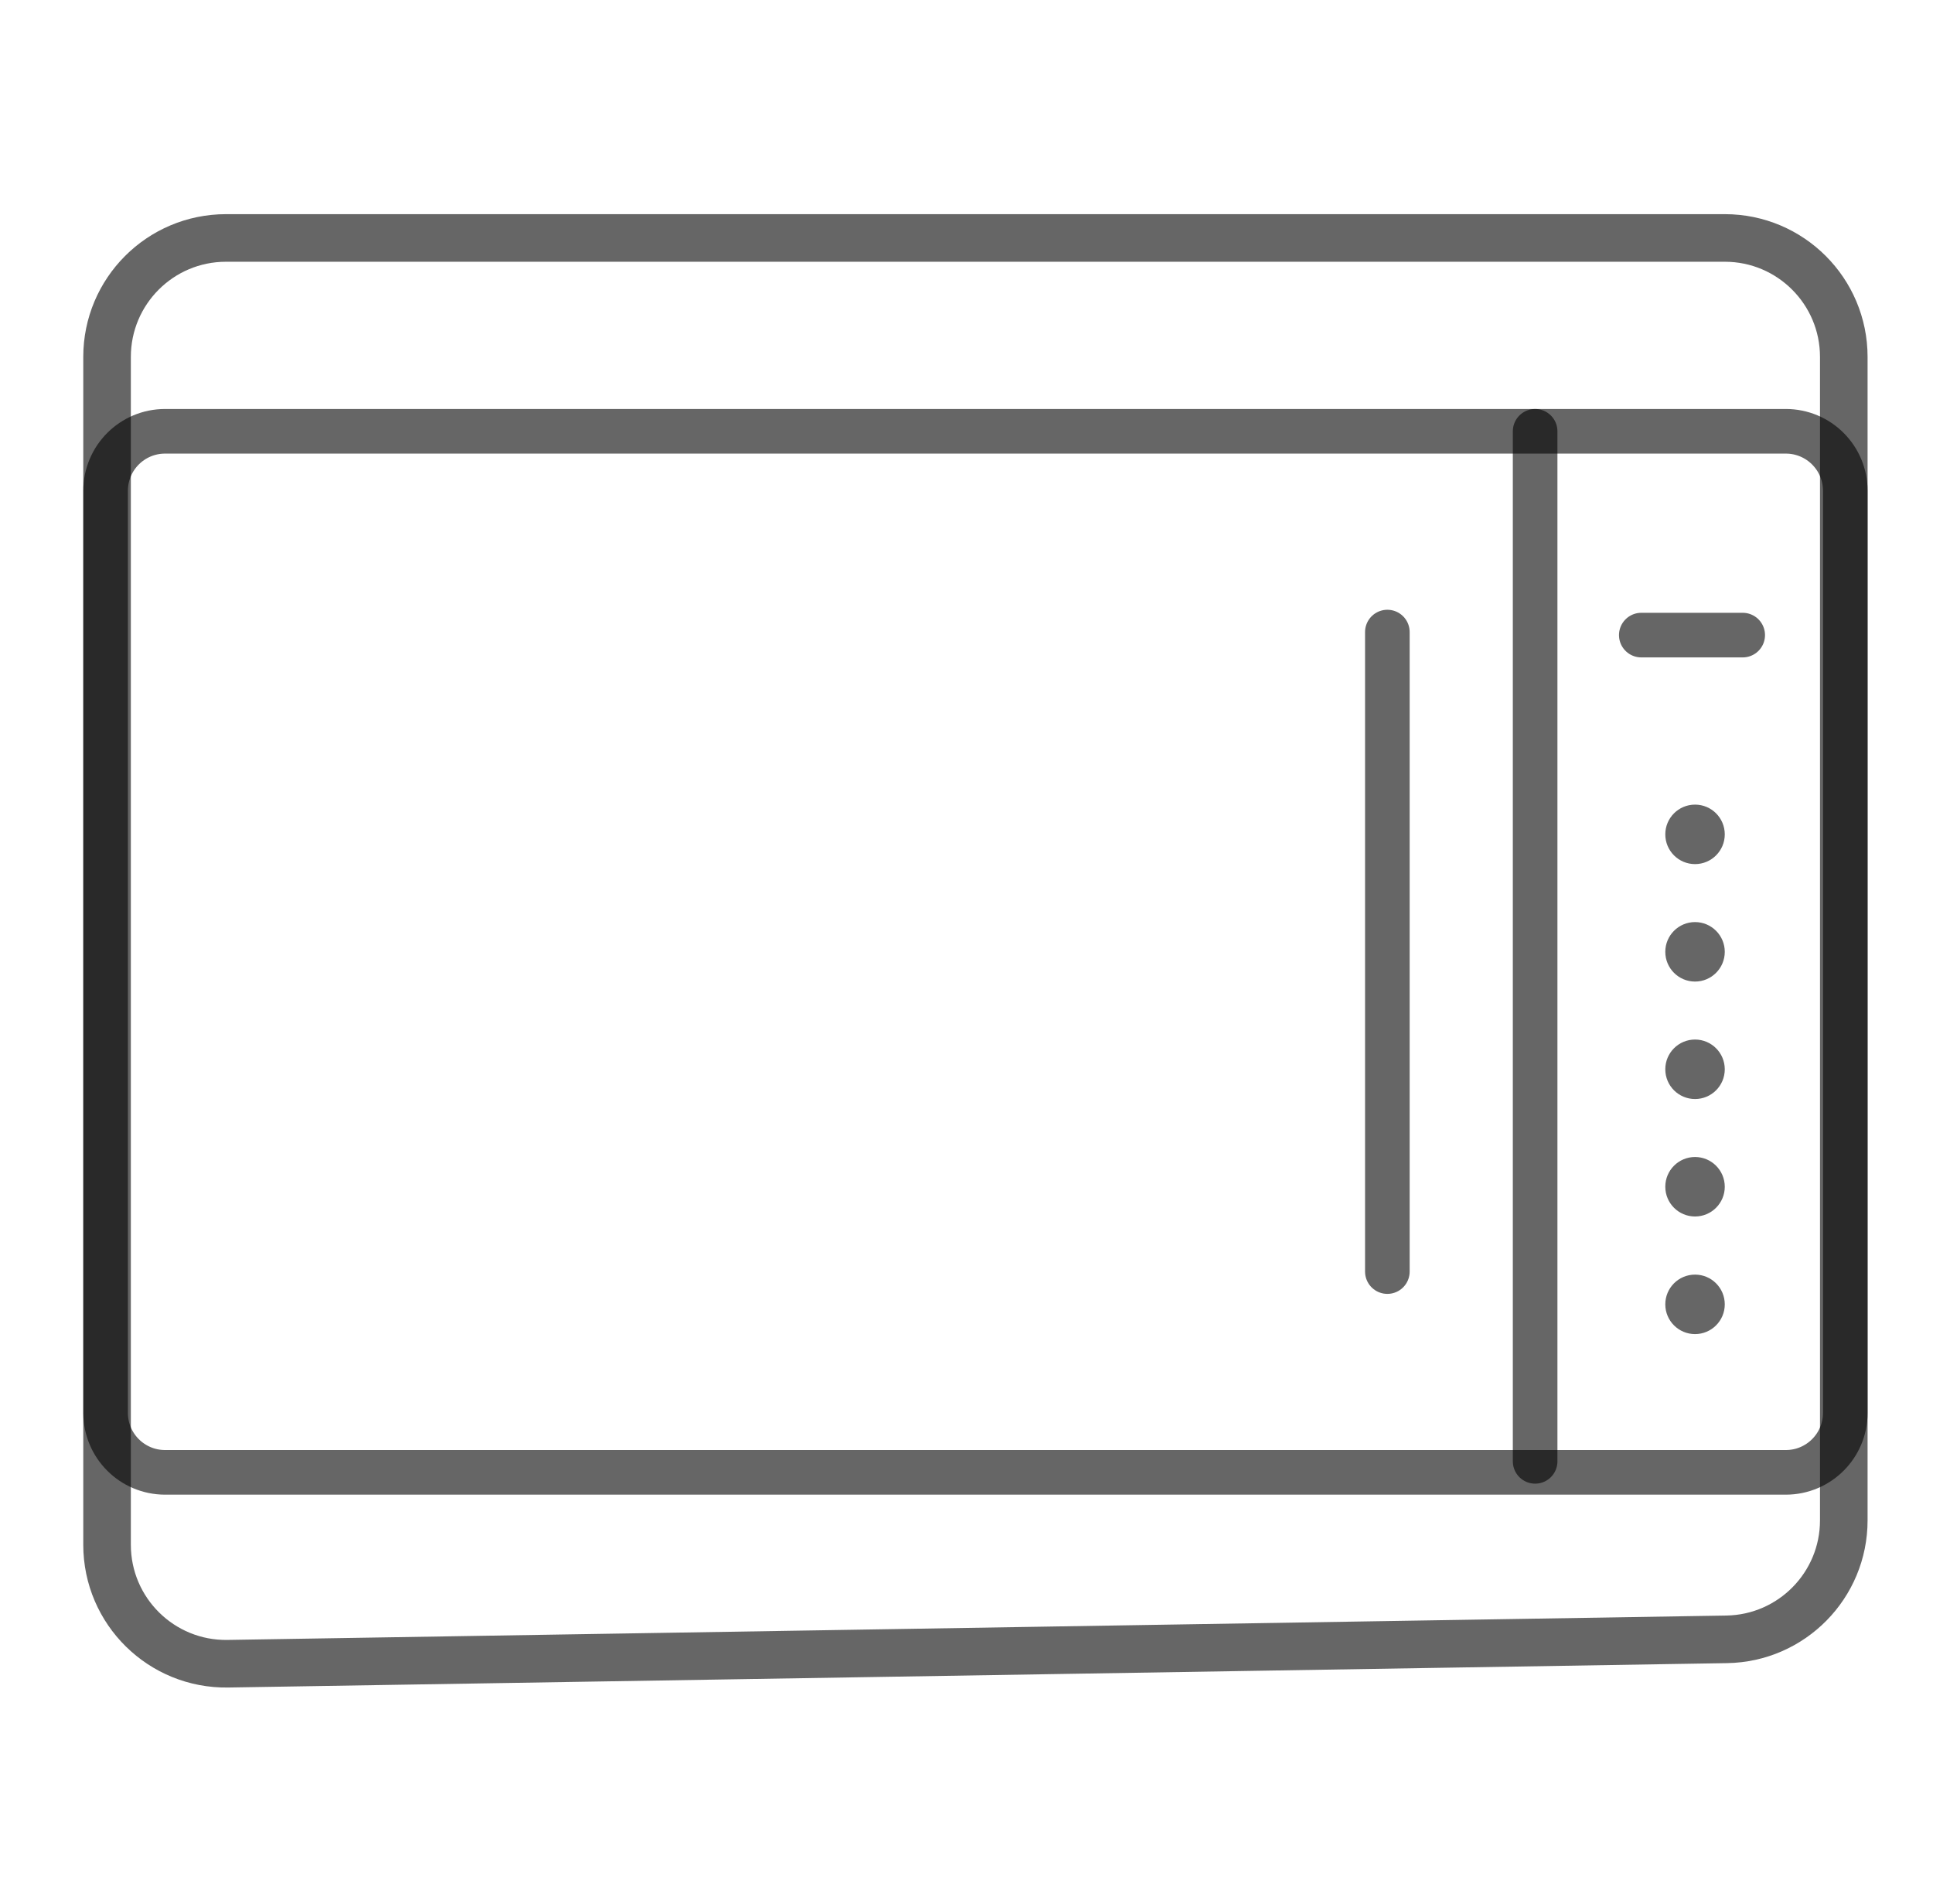
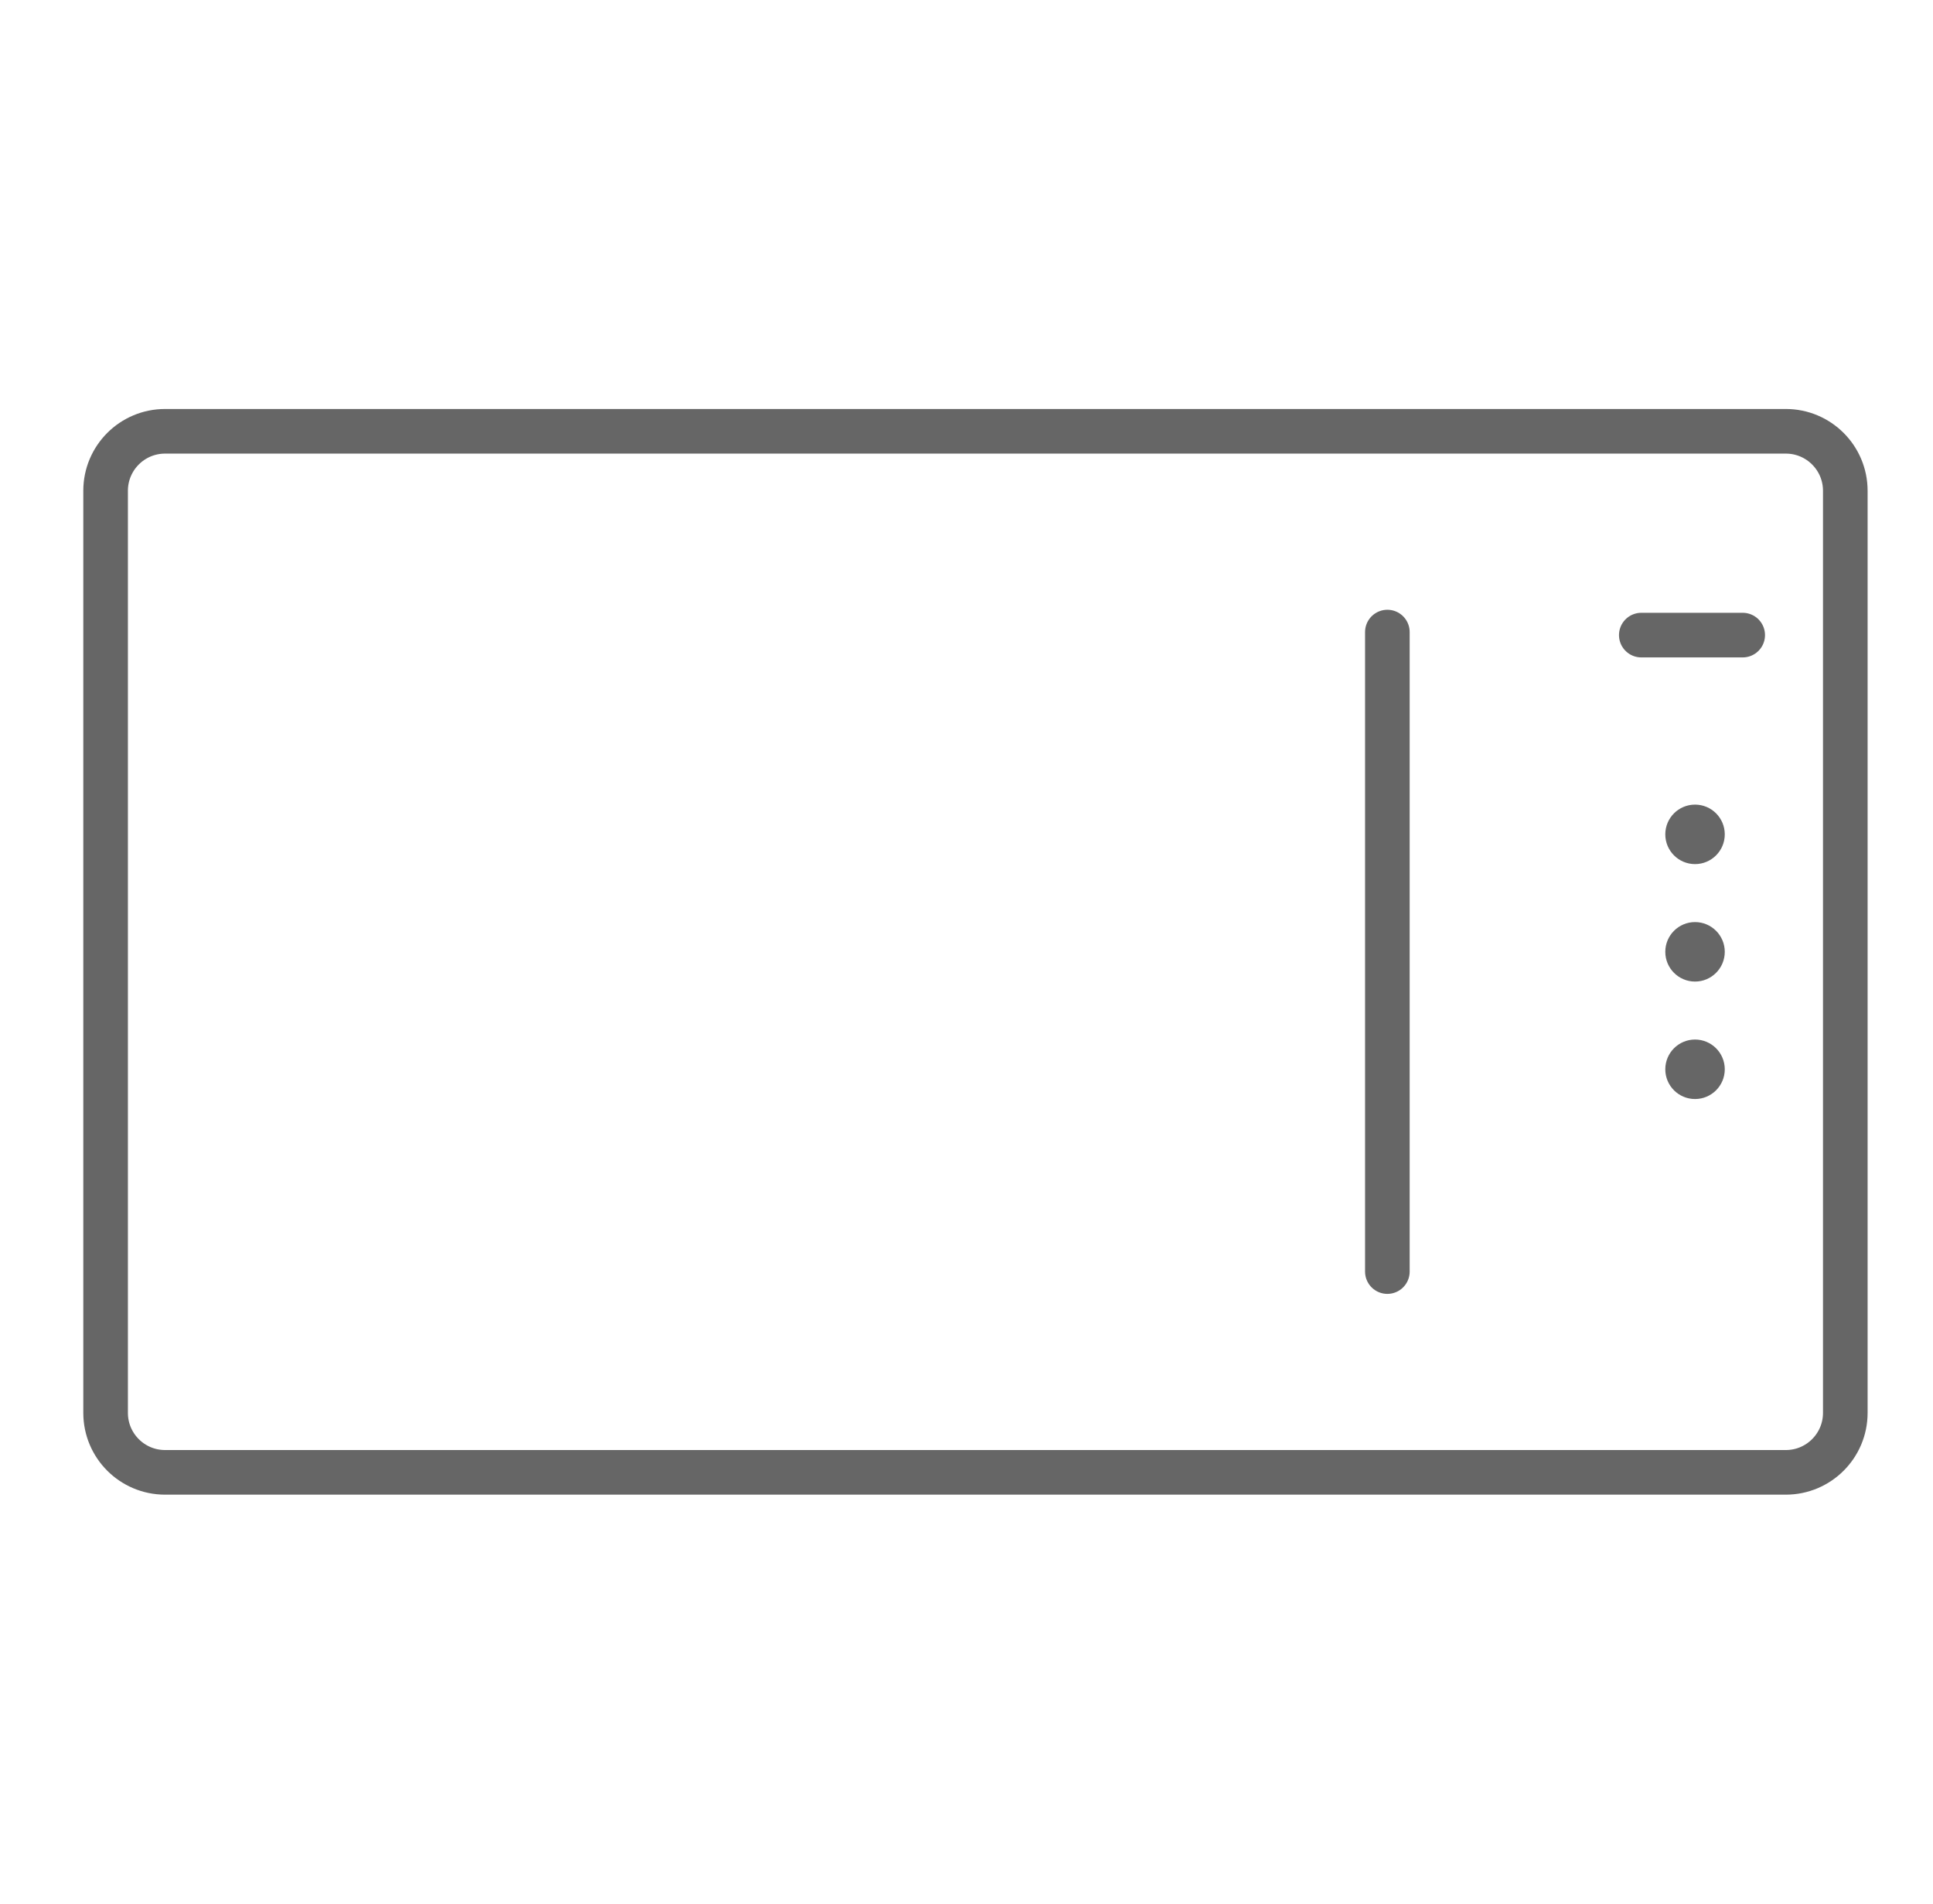
<svg xmlns="http://www.w3.org/2000/svg" width="65" height="64" viewBox="0 0 65 64" fill="none">
  <path d="M60.051 14.5H5.551C4.446 14.5 3.551 15.395 3.551 16.5V47.5C3.551 48.605 4.446 49.5 5.551 49.5H60.051C61.155 49.5 62.051 48.605 62.051 47.5V16.5C62.051 15.395 61.155 14.5 60.051 14.5Z" stroke="black" stroke-opacity="0.6" stroke-width="1.5" />
  <path d="M56.998 29.051C57.55 29.051 57.998 28.603 57.998 28.051C57.998 27.498 57.55 27.051 56.998 27.051C56.446 27.051 55.998 27.498 55.998 28.051C55.998 28.603 56.446 29.051 56.998 29.051Z" fill="black" fill-opacity="0.6" />
  <path d="M56.998 33C57.55 33 57.998 32.552 57.998 32C57.998 31.448 57.55 31 56.998 31C56.446 31 55.998 31.448 55.998 32C55.998 32.552 56.446 33 56.998 33Z" fill="black" fill-opacity="0.6" />
  <path d="M56.998 36.949C57.55 36.949 57.998 36.502 57.998 35.949C57.998 35.397 57.55 34.949 56.998 34.949C56.446 34.949 55.998 35.397 55.998 35.949C55.998 36.502 56.446 36.949 56.998 36.949Z" fill="black" fill-opacity="0.6" />
-   <path d="M56.998 40.898C57.55 40.898 57.998 40.451 57.998 39.898C57.998 39.346 57.55 38.898 56.998 38.898C56.446 38.898 55.998 39.346 55.998 39.898C55.998 40.451 56.446 40.898 56.998 40.898Z" fill="black" fill-opacity="0.6" />
-   <path d="M56.998 44.852C57.55 44.852 57.998 44.404 57.998 43.852C57.998 43.299 57.55 42.852 56.998 42.852C56.446 42.852 55.998 43.299 55.998 43.852C55.998 44.404 56.446 44.852 56.998 44.852Z" fill="black" fill-opacity="0.6" />
-   <path d="M51.621 14.5V49.13" stroke="black" stroke-opacity="0.6" stroke-width="1.5" stroke-miterlimit="10" stroke-linecap="round" />
  <path d="M46.652 21.25V42.75" stroke="black" stroke-opacity="0.6" stroke-width="1.5" stroke-miterlimit="10" stroke-linecap="round" />
  <path d="M55.191 21.352H58.601" stroke="black" stroke-opacity="0.6" stroke-width="1.5" stroke-miterlimit="10" stroke-linecap="round" />
-   <path d="M58 8H7.6C5.39 8 3.6 9.791 3.6 12V51.934C3.6 54.169 5.43 55.97 7.665 55.934L58.065 55.114C60.248 55.078 62 53.298 62 51.114V12C62 9.791 60.209 8 58 8Z" stroke="black" stroke-opacity="0.6" stroke-width="1.6" />
</svg>